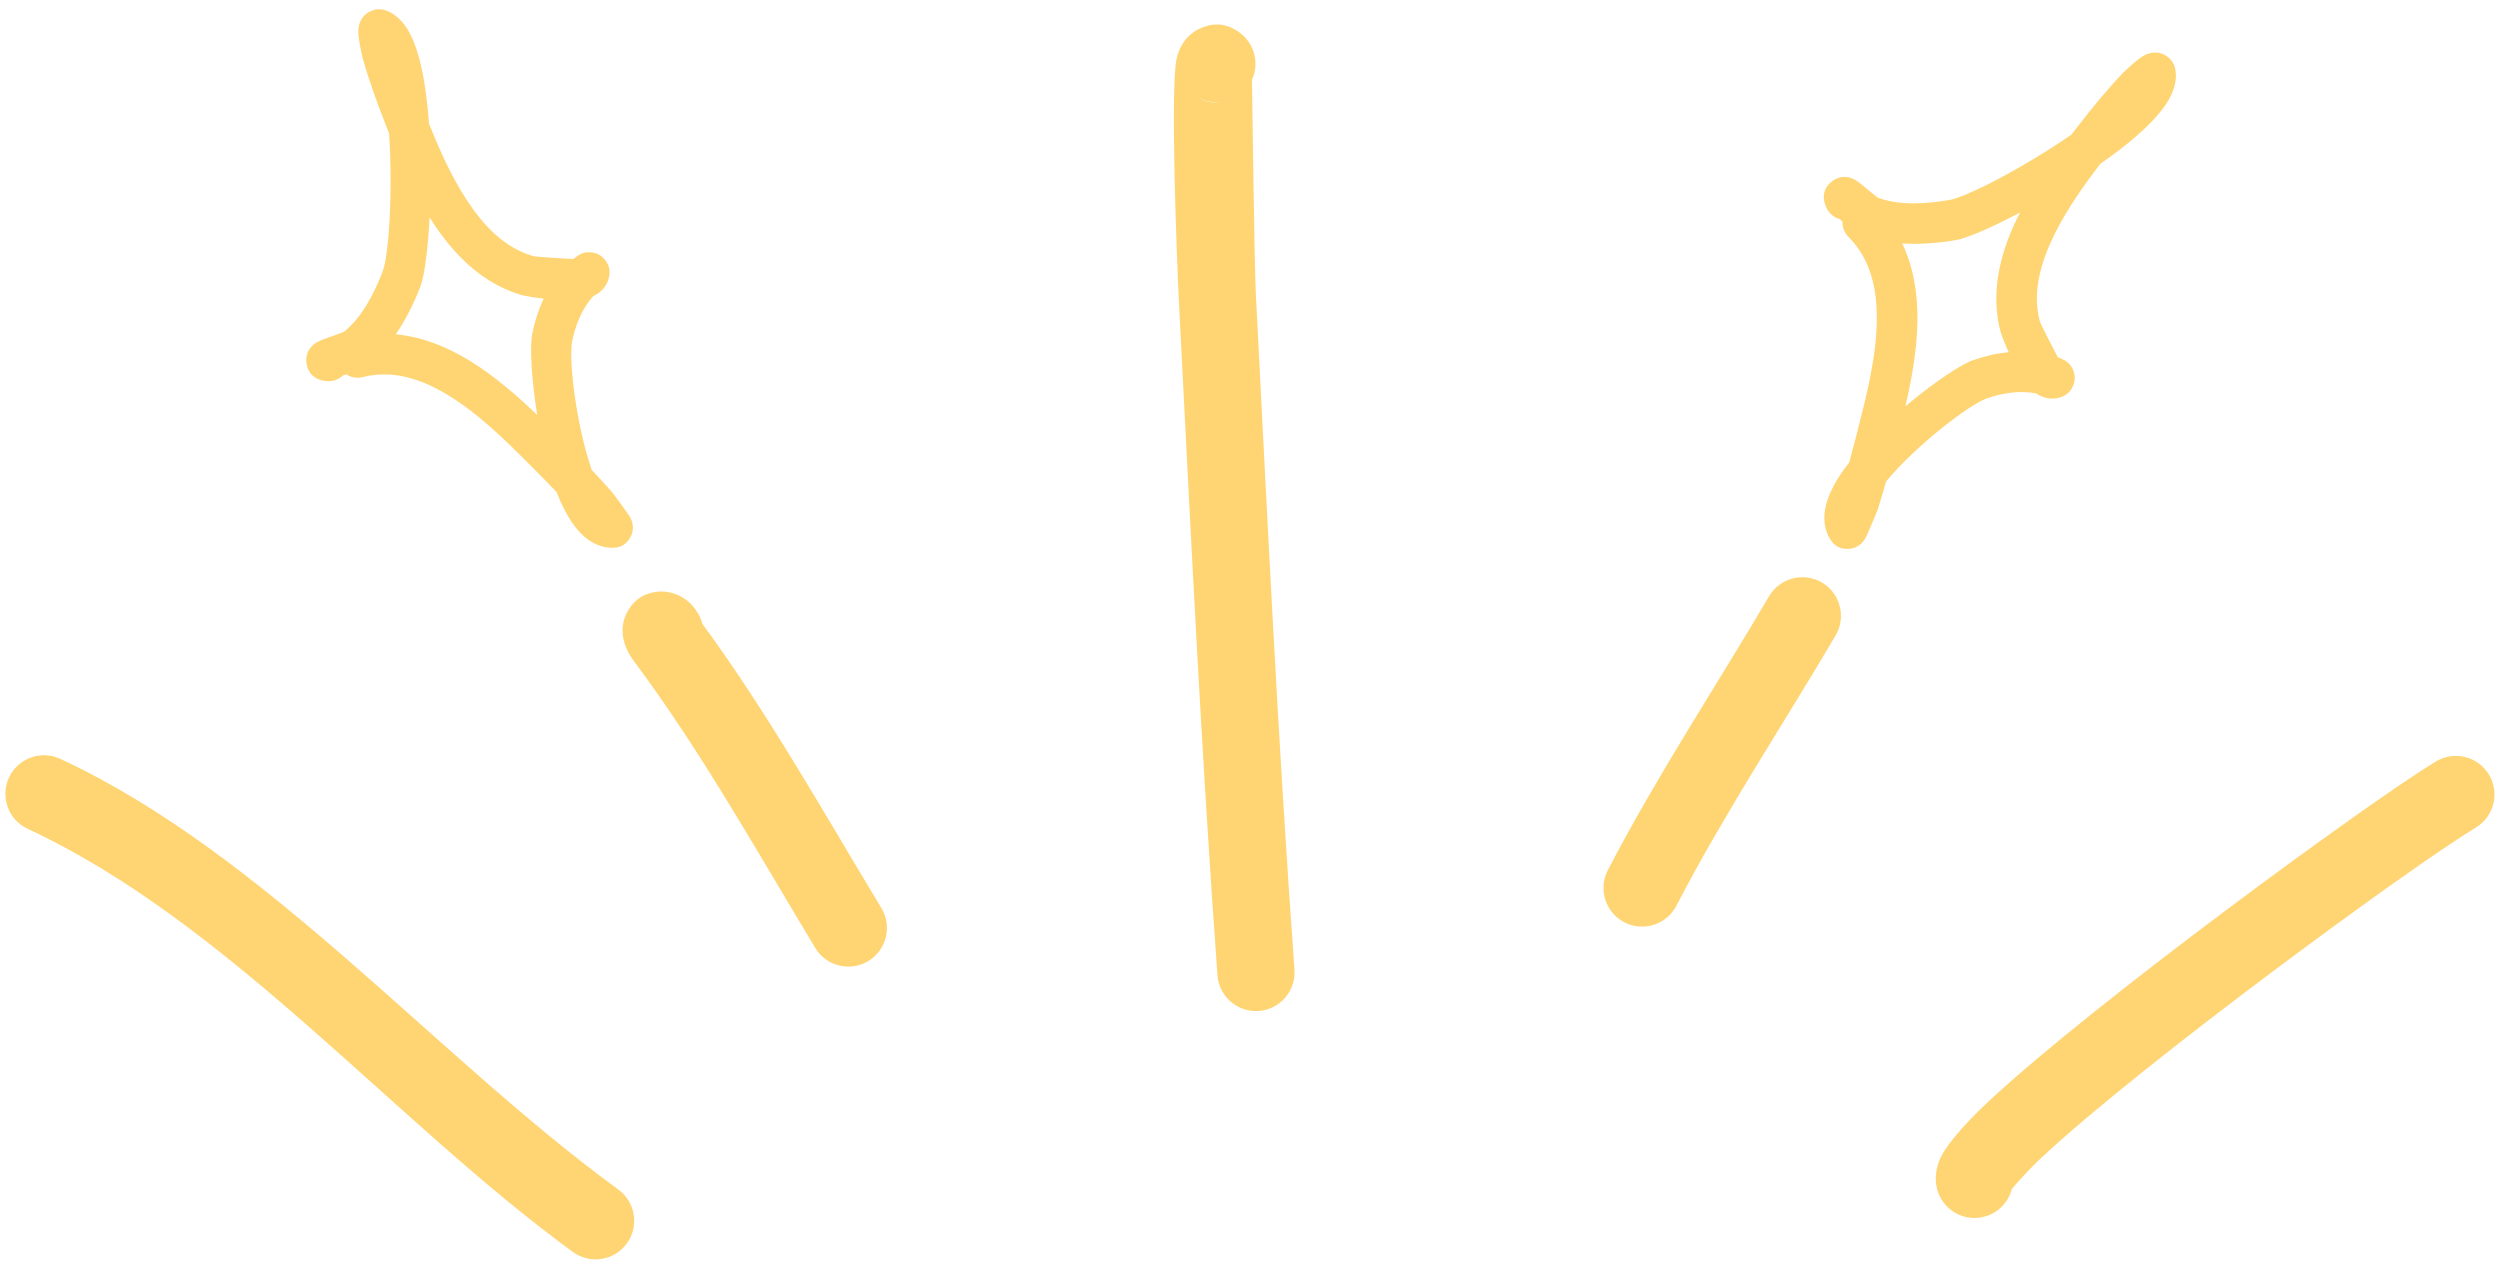
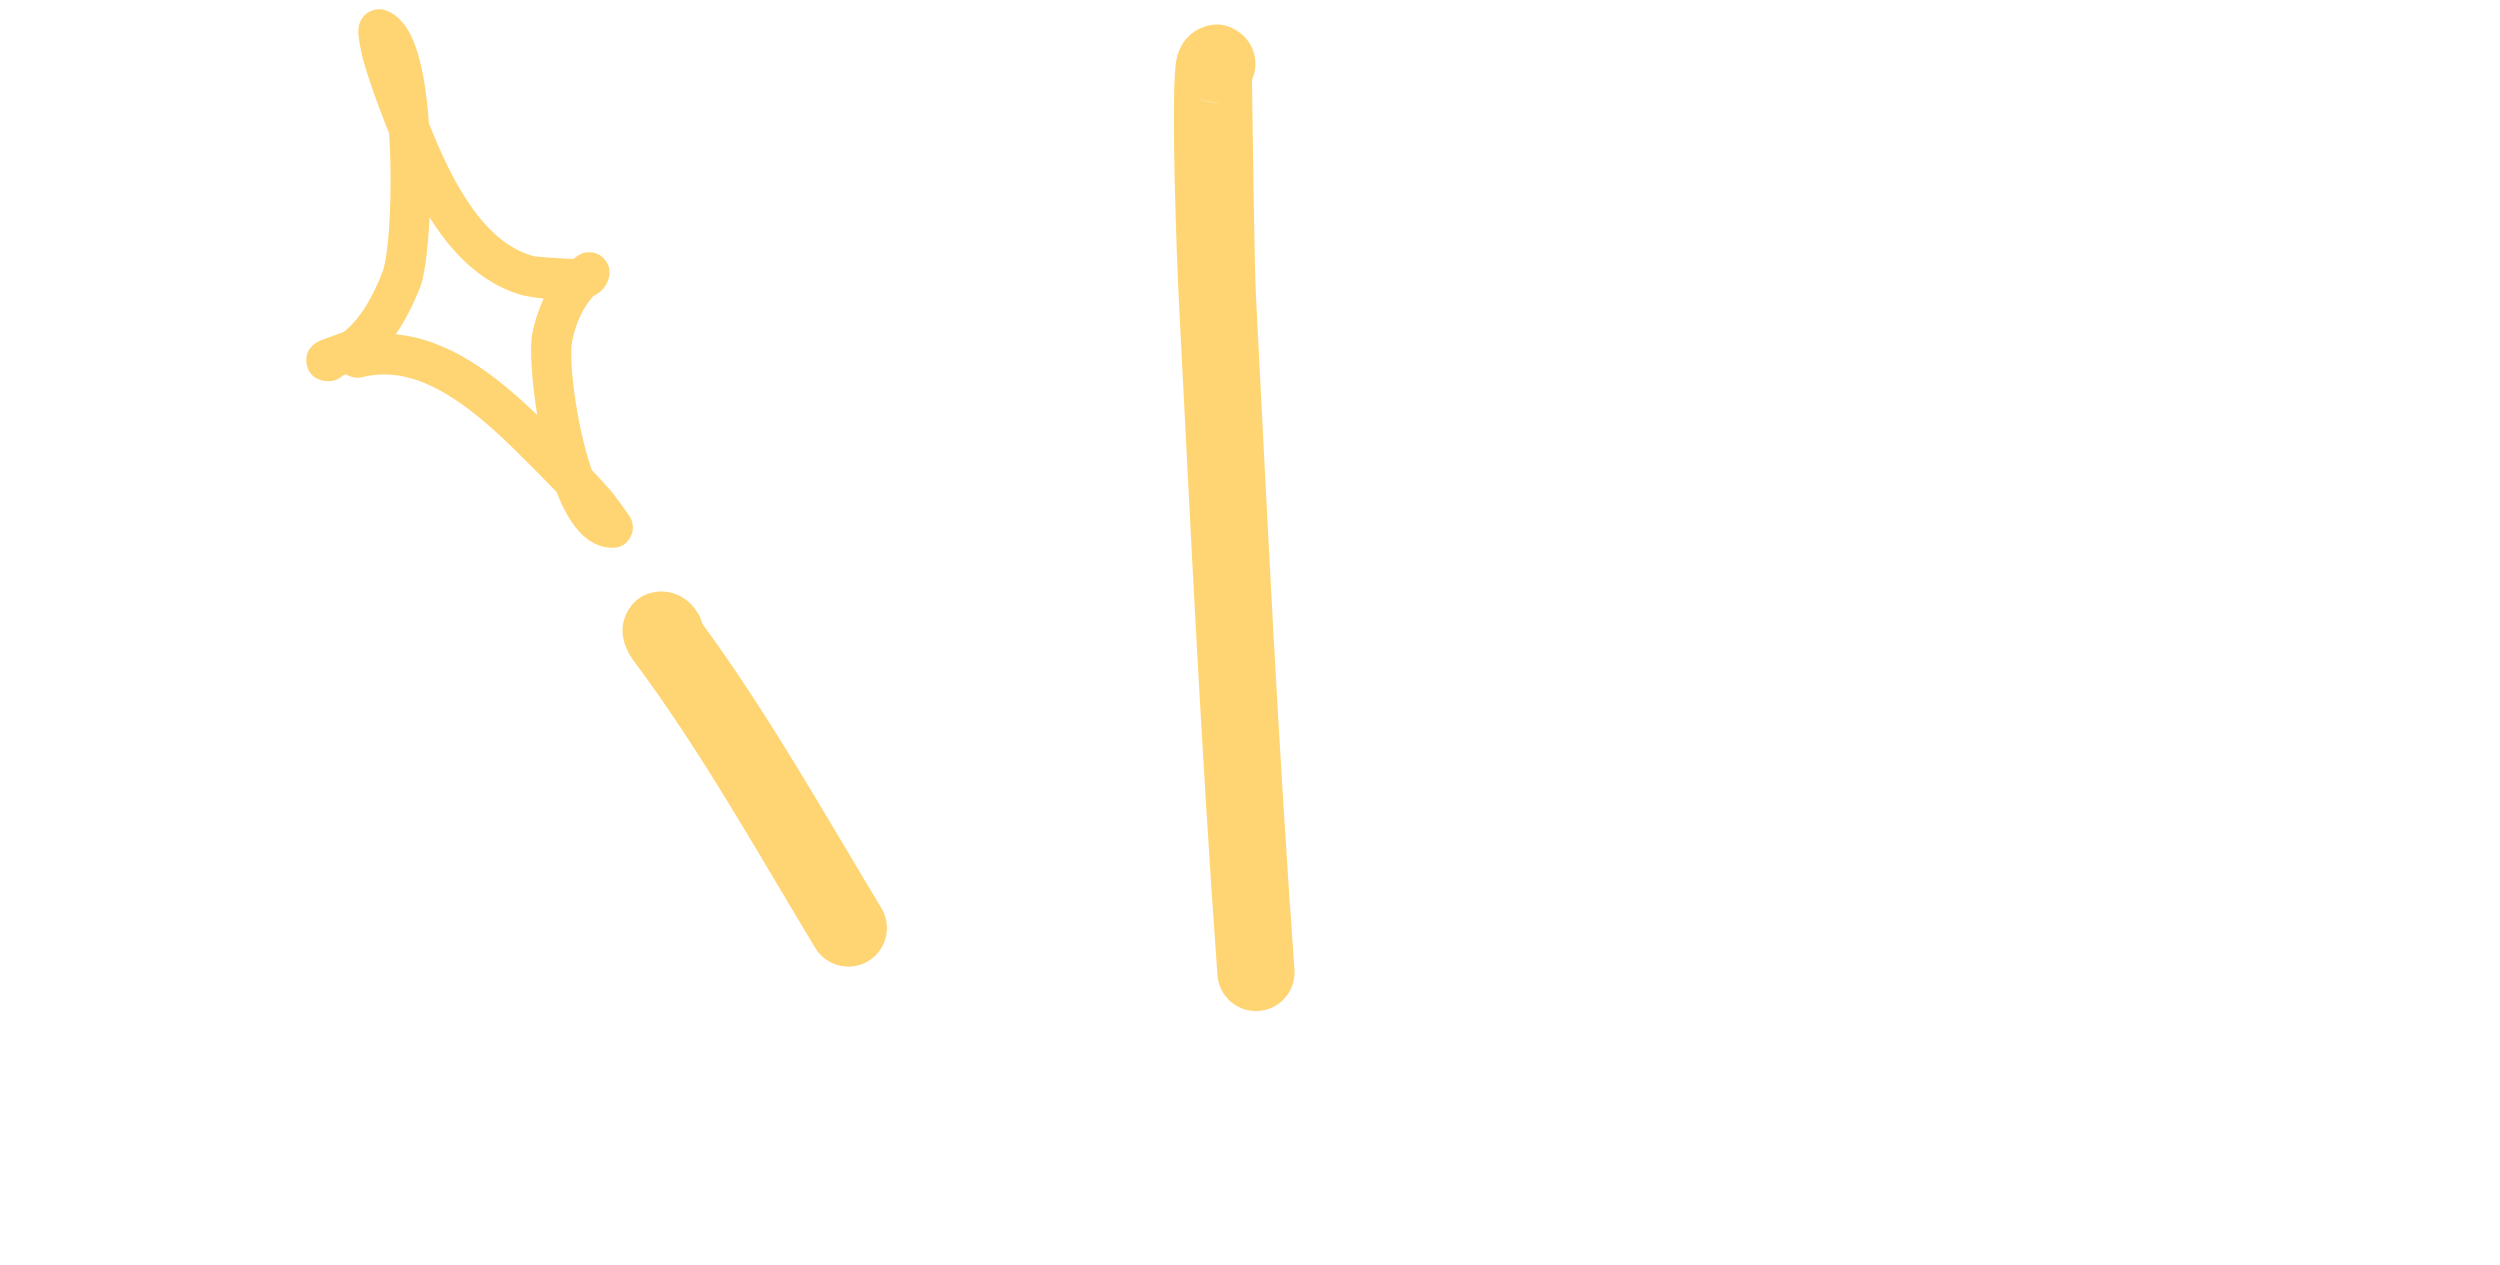
<svg xmlns="http://www.w3.org/2000/svg" clip-rule="evenodd" fill-rule="evenodd" height="1185.6" preserveAspectRatio="xMidYMid meet" stroke-linejoin="round" stroke-miterlimit="2" version="1.0" viewBox="-4.1 -8.3 2343.9 1185.6" width="2343.9" zoomAndPan="magnify">
  <g>
    <g>
      <g id="change1_2">
        <path d="M7006.43,3941.6C7005.63,3938.4 7004.37,3935.27 7002.64,3932.29C6990.49,3911.4 6971.04,3910.75 6964.61,3911.39C6951.8,3912.68 6941.76,3919.13 6935.6,3931.24C6933.42,3935.5 6924.81,3953.28 6942.41,3976.82C7004.94,4060.43 7058.26,4156.09 7112.27,4245.48C7122.6,4262.59 7144.87,4268.08 7161.98,4257.75C7179.08,4247.41 7184.57,4225.14 7174.24,4208.04C7120.77,4119.53 7067.79,4025.12 7006.43,3941.6Z" fill="#ffd573" transform="translate(-6352 -3365)" />
      </g>
      <g id="change1_3">
-         <path d="M8006.49,3915.74C7958.71,3997.13 7900.91,4084.63 7855.31,4172.58C7846.11,4190.32 7853.04,4212.19 7870.78,4221.38C7888.52,4230.58 7910.39,4223.65 7919.59,4205.91C7964.61,4119.09 8021.76,4032.75 8068.94,3952.4C8079.05,3935.16 8073.28,3912.96 8056.05,3902.85C8038.81,3892.73 8016.61,3898.51 8006.49,3915.74Z" fill="#ffd573" transform="translate(-6352 -3365)" />
-       </g>
+         </g>
      <g id="change1_4">
        <path d="M7521.72,3431.51C7528.56,3416.54 7524.46,3398.3 7510.87,3387.83C7497.59,3377.6 7484.65,3378.02 7472.82,3383.46C7467.09,3386.09 7455.22,3393.18 7451.02,3411.92C7444.98,3438.87 7451.4,3604.17 7453.09,3637.12C7463.92,3848.37 7474.05,4060.09 7489.33,4271.06C7490.78,4290.99 7508.13,4306 7528.06,4304.56C7547.99,4303.11 7563,4285.76 7561.55,4265.83C7546.3,4055.37 7536.21,3844.15 7525.4,3633.41C7523.99,3605.92 7522.05,3457.05 7521.72,3431.51ZM7468.4,3446.43C7476.73,3452.28 7484.92,3453.76 7492.73,3452.48C7484.41,3453.41 7475.76,3451.46 7468.4,3446.43Z" fill="#ffd573" transform="translate(-6352 -3365)" />
      </g>
      <g id="change1_5">
-         <path d="M6373.88,4133.8C6562.78,4221.66 6716.97,4407.98 6884.98,4530.48C6901.12,4542.25 6923.79,4538.7 6935.56,4522.56C6947.33,4506.41 6943.78,4483.74 6927.64,4471.97C6756.01,4346.83 6597.39,4157.9 6404.42,4068.15C6386.3,4059.72 6364.75,4067.59 6356.32,4085.7C6347.9,4103.82 6355.77,4125.37 6373.88,4133.8Z" fill="#ffd573" transform="translate(-6352 -3365)" />
-       </g>
+         </g>
      <g id="change1_6">
-         <path d="M8234.19,4471.27C8238.05,4466.8 8250.08,4453.14 8261.54,4442.42C8357.71,4352.52 8610.88,4167.55 8669.05,4132.65C8686.18,4122.37 8691.75,4100.11 8681.47,4082.98C8671.19,4065.84 8648.93,4060.28 8631.79,4070.56C8571.89,4106.51 8311.13,4296.94 8212.09,4389.53C8187.63,4412.4 8172.23,4431.37 8167.32,4442.08C8162.55,4452.51 8162.26,4461.47 8163.34,4468.18C8166.51,4487.91 8185.1,4501.35 8204.83,4498.18C8219.55,4495.81 8230.76,4484.86 8234.19,4471.27Z" fill="#ffd573" transform="translate(-6352 -3365)" />
-       </g>
+         </g>
      <g id="change1_7">
-         <path d="M8289.98,3482.93C8245.75,3513.47 8192.25,3541.39 8175.12,3544.28C8153.91,3547.86 8129.03,3549.64 8108.45,3542.05C8107.52,3541.31 8098.87,3534.46 8095.17,3531.27C8090.53,3527.26 8086.47,3524.81 8084.71,3524.11C8076.08,3520.68 8069.85,3523.62 8066.16,3526.23C8063.25,3528.3 8052.79,3536.65 8060.7,3552.31C8063.21,3557.29 8067.62,3560.69 8072.61,3562.08L8074.29,3563.47L8075.33,3564.3C8075.07,3569.49 8076.92,3574.76 8080.88,3578.72C8102.2,3600.04 8107.96,3628.56 8107.48,3657.93C8106.94,3691.02 8098.41,3725.31 8091.06,3754.26C8088.01,3766.26 8084.94,3778.27 8081.66,3790.22C8079.84,3792.53 8078.11,3794.83 8076.48,3797.11C8067.12,3810.23 8061.05,3822.92 8059.11,3833.72C8057.18,3844.46 8058.82,3853.99 8063.65,3862.05C8067.9,3869.13 8074.03,3871.78 8081.36,3871.26C8082.58,3871.17 8091.84,3870.93 8097.24,3860.5C8099.16,3856.8 8107.73,3836.45 8108.31,3834.64C8111.13,3825.81 8113.77,3816.91 8116.29,3807.97C8145.29,3773.34 8194.01,3736.3 8210.12,3730.45C8224.64,3725.2 8241.54,3722.47 8257.04,3725.59C8264.8,3730.83 8272.8,3731.49 8279.8,3729.16C8287.72,3726.52 8290.35,3721.34 8291.69,3717.91C8293.76,3712.63 8293.81,3706.88 8290.22,3700.97C8289.22,3699.33 8287.72,3697.4 8285.39,3695.62C8284.01,3694.56 8279.69,3692.53 8277.69,3691.83L8277.23,3691.67C8273.22,3684.06 8261.14,3660.98 8260.25,3657.55C8253.2,3630.4 8261.18,3602.62 8274.07,3576.49C8285.86,3552.6 8301.94,3530.08 8316.93,3510.4C8328.76,3502.16 8339.81,3493.77 8349.37,3485.58C8363.57,3473.4 8374.57,3461.47 8380.72,3451.13C8387.14,3440.36 8388.95,3430.28 8387.43,3421.89C8386.38,3416.09 8383.37,3412.23 8379.58,3409.54C8376.11,3407.09 8371.1,3404.97 8364.27,3406.39C8362.26,3406.8 8358.5,3408.1 8354.34,3411.08C8348.71,3415.12 8338.94,3424.36 8338.35,3424.98C8323.48,3440.57 8309.78,3457.38 8296.57,3474.39C8294.41,3477.17 8292.21,3480.02 8289.98,3482.93ZM8241.77,3555.97C8214.96,3570.15 8191.99,3580.08 8181.47,3581.86C8165.66,3584.53 8148.3,3586.03 8131.33,3584.95C8142.11,3607.37 8146.01,3632.59 8145.59,3658.55C8145.15,3685.11 8140.17,3712.4 8134.37,3737.55C8160.27,3715.81 8185.78,3698.74 8197.14,3694.62C8207.82,3690.76 8219.38,3688.03 8231.13,3686.89C8226.98,3677.68 8224.05,3669.76 8223.37,3667.13C8215.81,3638.05 8220.07,3608.29 8231.09,3579.65C8234.16,3571.65 8237.77,3563.74 8241.77,3555.97ZM8095.77,3537.67L8095.8,3537.74L8095.79,3537.73L8095.77,3537.67ZM8095.24,3536.29L8095.4,3536.66L8095.32,3536.46L8095.24,3536.29Z" fill="#ffd573" transform="translate(-6352 -3365)" />
-       </g>
+         </g>
      <g id="change1_1">
        <path d="M8289.98,3482.93C8245.75,3513.47 8192.25,3541.39 8175.12,3544.28C8153.91,3547.86 8129.03,3549.64 8108.45,3542.05C8107.52,3541.31 8098.87,3534.46 8095.17,3531.27C8090.53,3527.26 8086.47,3524.81 8084.71,3524.11C8076.08,3520.68 8069.85,3523.62 8066.16,3526.23C8063.25,3528.3 8052.79,3536.65 8060.7,3552.31C8063.21,3557.29 8067.62,3560.69 8072.61,3562.08L8074.29,3563.47L8075.33,3564.3C8075.07,3569.49 8076.92,3574.76 8080.88,3578.72C8102.2,3600.04 8107.96,3628.56 8107.48,3657.93C8106.94,3691.02 8098.41,3725.31 8091.06,3754.26C8088.01,3766.26 8084.94,3778.27 8081.66,3790.22C8079.84,3792.53 8078.11,3794.83 8076.48,3797.11C8067.12,3810.23 8061.05,3822.92 8059.11,3833.72C8057.18,3844.46 8058.82,3853.99 8063.65,3862.05C8067.9,3869.13 8074.03,3871.78 8081.36,3871.26C8082.58,3871.17 8091.84,3870.93 8097.24,3860.5C8099.16,3856.8 8107.73,3836.45 8108.31,3834.64C8111.13,3825.81 8113.77,3816.91 8116.29,3807.97C8145.29,3773.34 8194.01,3736.3 8210.12,3730.45C8224.64,3725.2 8241.54,3722.47 8257.04,3725.59C8264.8,3730.83 8272.8,3731.49 8279.8,3729.16C8287.72,3726.52 8290.35,3721.34 8291.69,3717.91C8293.76,3712.63 8293.81,3706.88 8290.22,3700.97C8289.22,3699.33 8287.72,3697.4 8285.39,3695.62C8284.01,3694.56 8279.69,3692.53 8277.69,3691.83L8277.23,3691.67C8273.22,3684.06 8261.14,3660.98 8260.25,3657.55C8253.2,3630.4 8261.18,3602.62 8274.07,3576.49C8285.86,3552.6 8301.94,3530.08 8316.93,3510.4C8328.76,3502.16 8339.81,3493.77 8349.37,3485.58C8363.57,3473.4 8374.57,3461.47 8380.72,3451.13C8387.14,3440.36 8388.95,3430.28 8387.43,3421.89C8386.38,3416.09 8383.37,3412.23 8379.58,3409.54C8376.11,3407.09 8371.1,3404.97 8364.27,3406.39C8362.26,3406.8 8358.5,3408.1 8354.34,3411.08C8348.71,3415.12 8338.94,3424.36 8338.35,3424.98C8323.48,3440.57 8309.78,3457.38 8296.57,3474.39C8294.41,3477.17 8292.21,3480.02 8289.98,3482.93ZM8241.77,3555.97C8214.96,3570.15 8191.99,3580.08 8181.47,3581.86C8165.66,3584.53 8148.3,3586.03 8131.33,3584.95C8142.11,3607.37 8146.01,3632.59 8145.59,3658.55C8145.15,3685.11 8140.17,3712.4 8134.37,3737.55C8160.27,3715.81 8185.78,3698.74 8197.14,3694.62C8207.82,3690.76 8219.38,3688.03 8231.13,3686.89C8226.98,3677.68 8224.05,3669.76 8223.37,3667.13C8215.81,3638.05 8220.07,3608.29 8231.09,3579.65C8234.16,3571.65 8237.77,3563.74 8241.77,3555.97ZM8095.77,3537.67L8095.8,3537.74L8095.79,3537.73L8095.77,3537.67ZM8095.24,3536.29L8095.4,3536.66L8095.32,3536.46L8095.24,3536.29Z" fill="#ffd573" transform="rotate(-59.166 1360.399 8783.658)" />
      </g>
    </g>
  </g>
</svg>